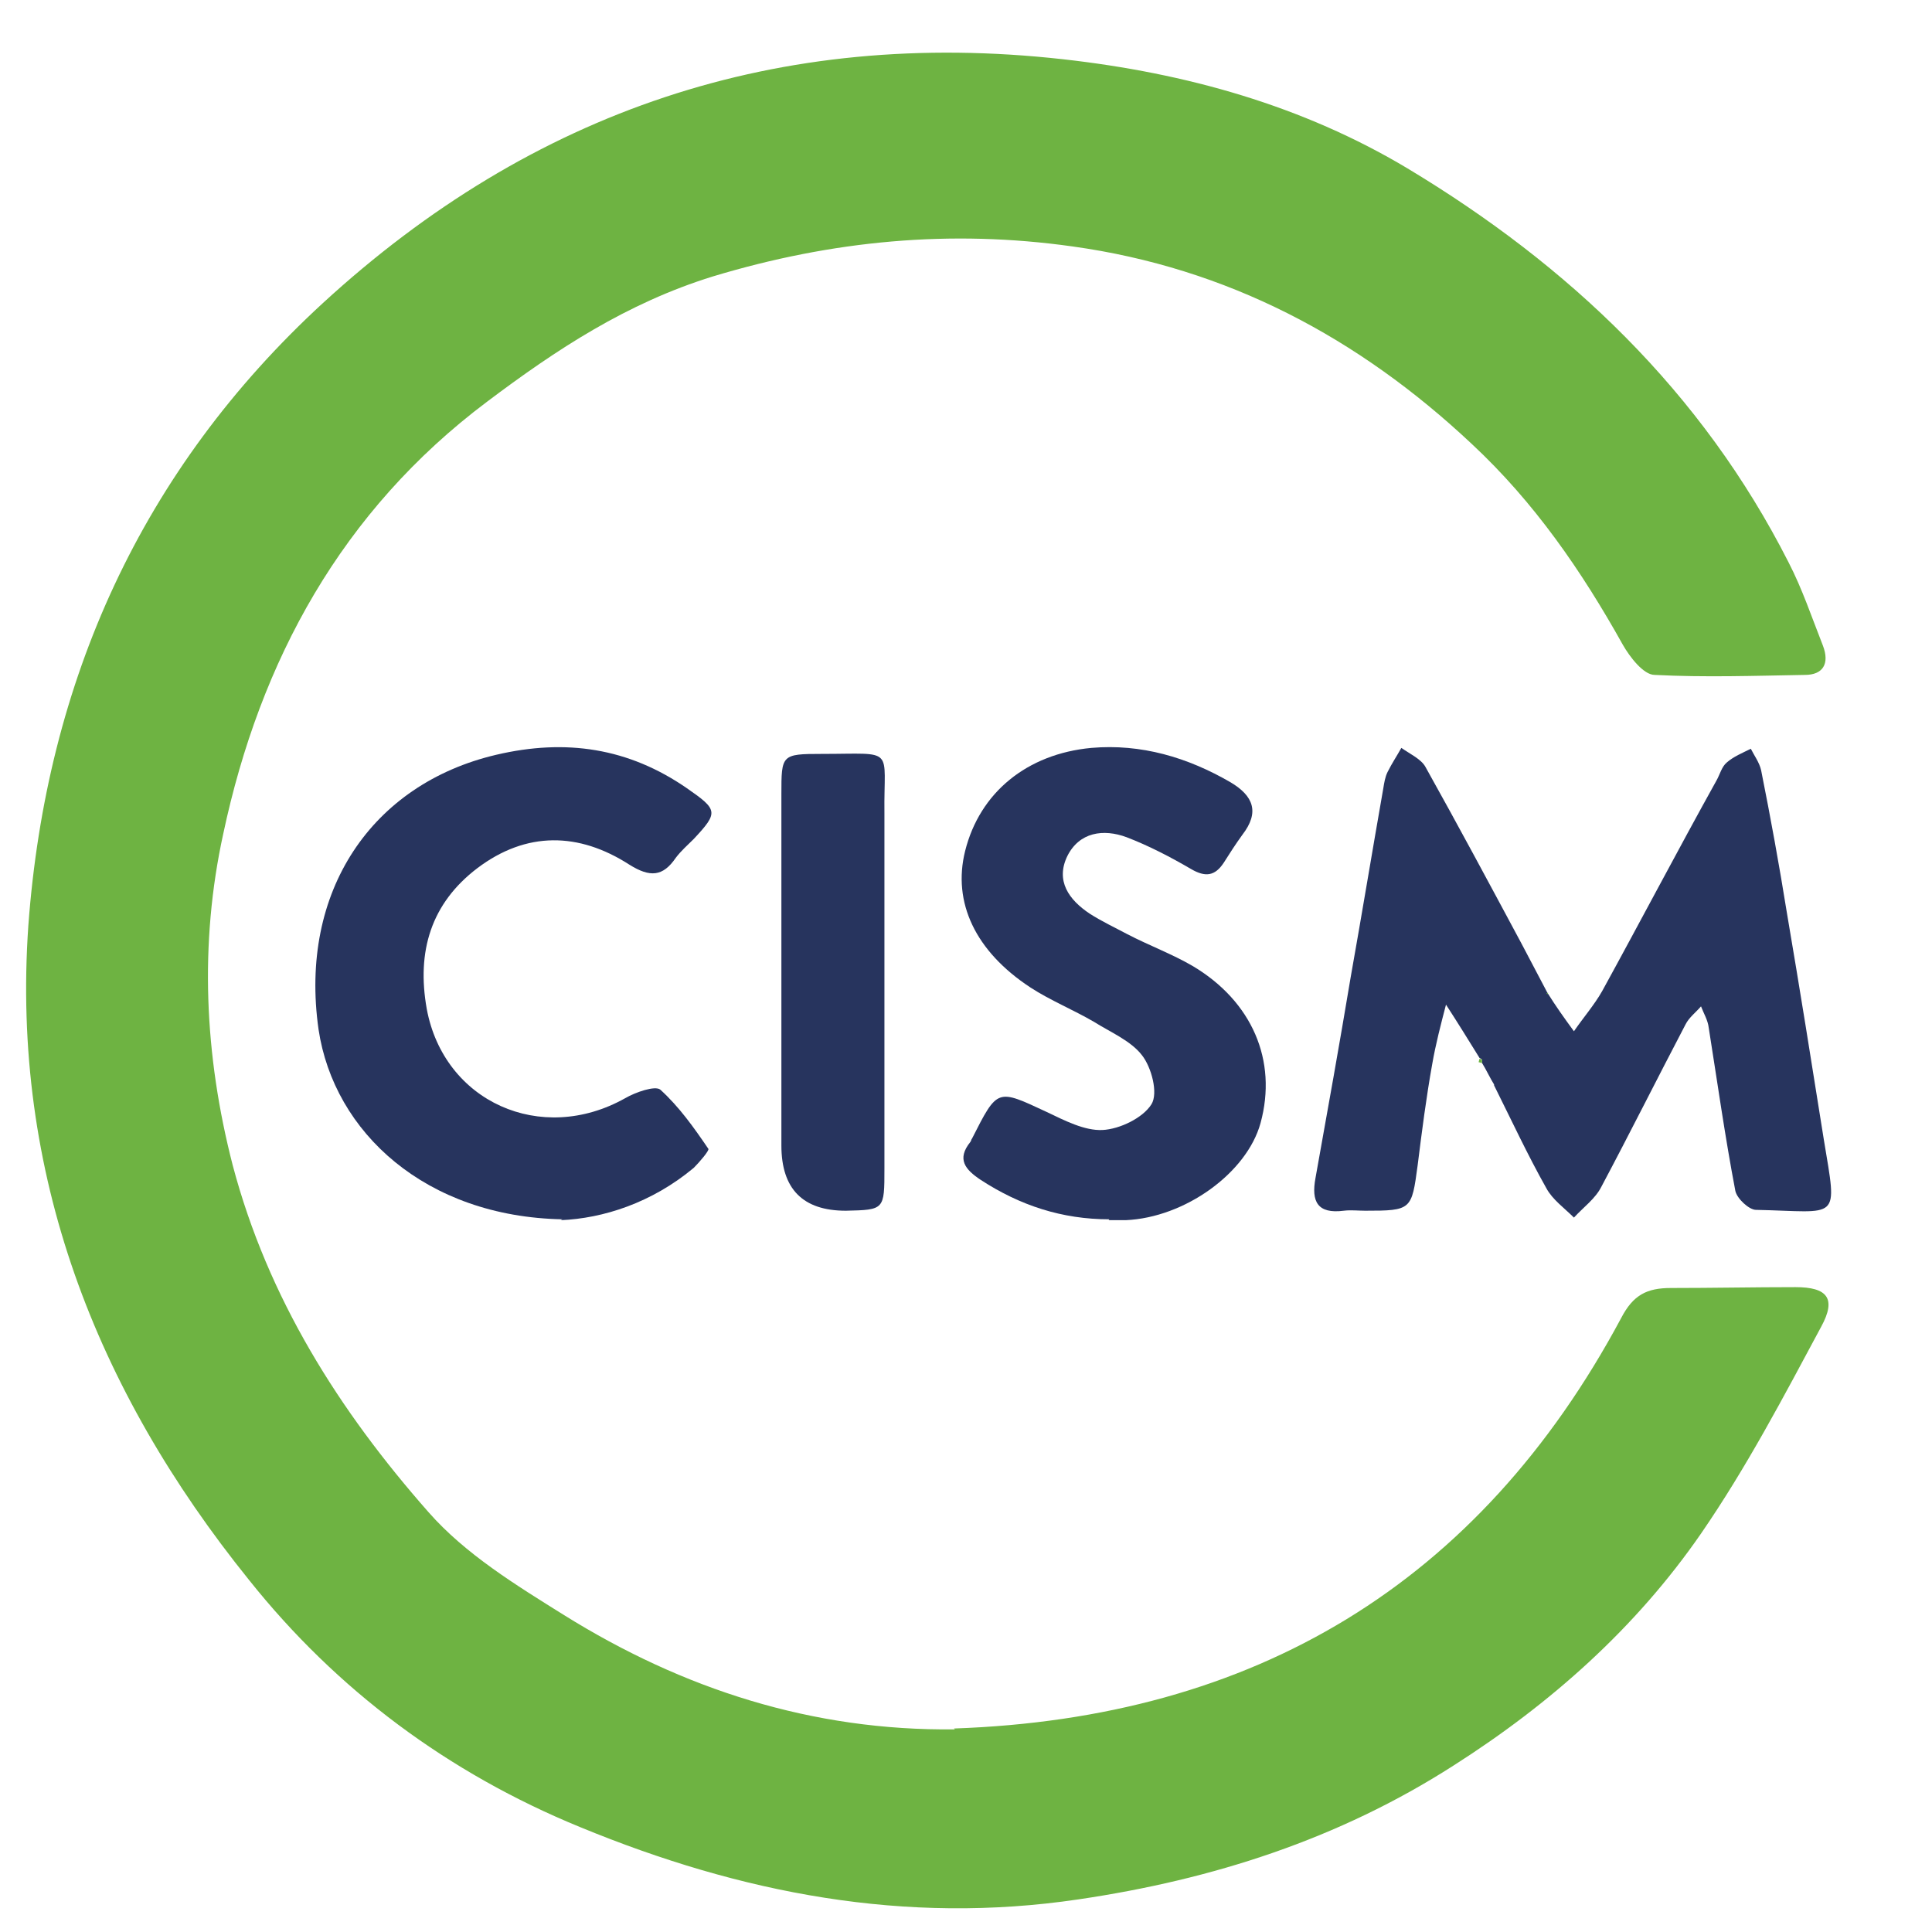
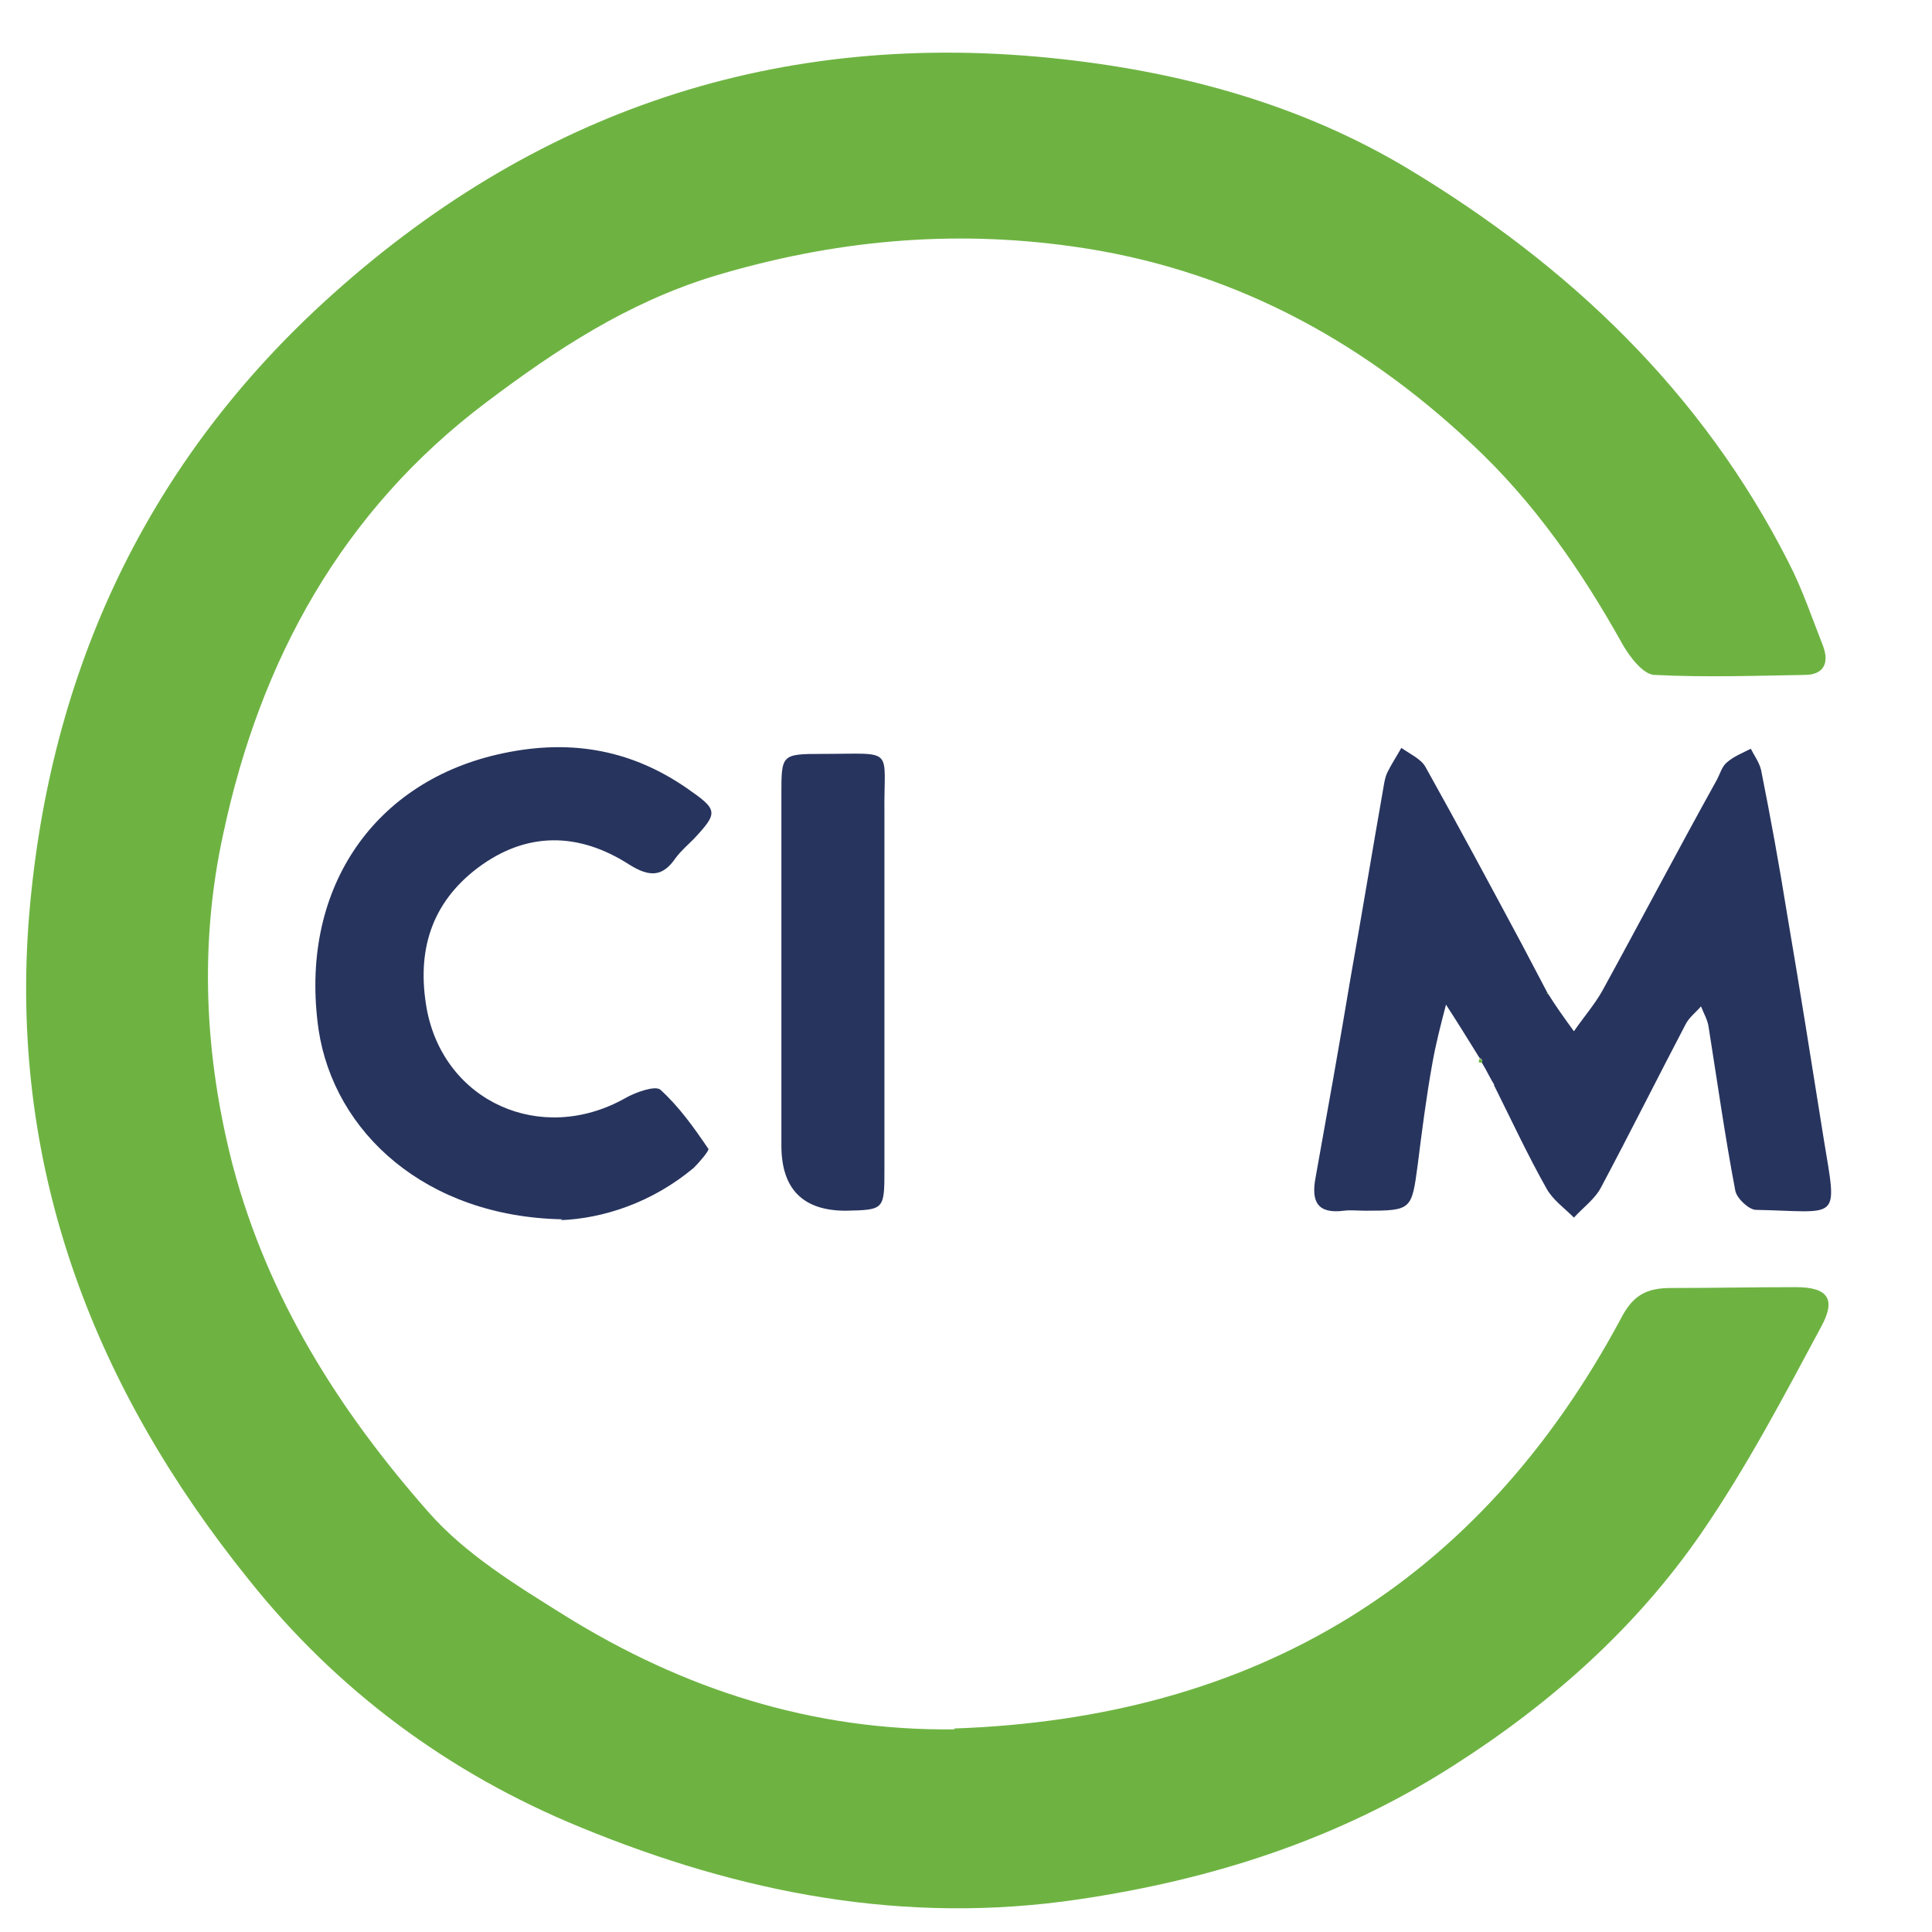
<svg xmlns="http://www.w3.org/2000/svg" version="1.1" viewBox="0 0 225 225">
  <defs>
    <style> .cls-1 { fill: #6eb342; } .cls-2 { fill: #27345e; } </style>
  </defs>
  <g>
    <g id="Calque_1">
      <g>
        <path class="cls-1" d="M111.1,201.3c34.9-1.2,61.1-16.8,77.7-47.8,1.4-2.7,3-3.5,5.8-3.5,4.8,0,9.7-.1,14.5-.1,3.7,0,4.8,1.3,3,4.6-4.4,8.2-8.7,16.4-14,24.1-7.6,11-17.5,19.8-28.8,27-13.4,8.6-28.1,13.3-43.7,15.6-20.2,3-39.3-.7-58-8.4-15.4-6.3-28.4-16-38.6-28.8C11.1,161.8,1.3,136.6,3.3,107.8c2.1-28.5,13.2-53.1,34.3-72.5C62,12.9,90.7,3.2,123.8,6.9c14.3,1.6,27.9,5.4,40.1,12.7,18.8,11.3,34.3,26,44.4,45.9,1.6,3.1,2.7,6.4,4,9.7.8,2.1,0,3.4-2.1,3.4-5.8.1-11.7.3-17.5,0-1.3,0-2.9-2.1-3.7-3.5-4.8-8.6-10.3-16.6-17.6-23.4-13.2-12.4-28.5-20.5-46.5-23-14.2-2-28-.7-41.9,3.5-10,3.1-18.2,8.5-26.3,14.6-16.9,12.7-26.4,30.1-30.7,50.3-2.8,12.8-2.2,25.8,1.1,38.6,4.1,15.5,12.4,28.6,22.8,40.4,4.3,4.9,10.2,8.5,15.8,12,13.8,8.6,28.9,13.5,45.5,13.3Z" />
        <path class="cls-2" d="M174,126.3c-.5-.8-.9-1.7-1.4-2.5v-.4s-.3-.2-.3-.2c-1.3-2.1-2.6-4.2-3.9-6.2-.6,2.3-1.2,4.6-1.6,6.9-.7,3.9-1.2,7.8-1.7,11.8-.7,5.2-.7,5.3-6.1,5.3-.8,0-1.7-.1-2.5,0-3.1.4-3.8-1.1-3.3-3.8,1.4-7.8,2.8-15.6,4.1-23.4,1.3-7.3,2.5-14.6,3.8-22,.1-.6.2-1.3.5-1.9.5-1,1.1-1.9,1.6-2.8,1,.7,2.3,1.3,2.8,2.2,3.8,6.8,7.5,13.7,11.2,20.6,1,1.9,2,3.8,3,5.7h0c1,1.6,2,3,3.1,4.5,1.1-1.6,2.4-3.1,3.3-4.7,4.5-8.2,8.8-16.4,13.3-24.5.4-.7.6-1.6,1.2-2.1.8-.7,1.8-1.1,2.8-1.6.4.8,1,1.6,1.2,2.5,1.1,5.5,2.1,11,3,16.6,1.5,8.8,2.9,17.6,4.3,26.4,1.6,9.7,1.9,8.4-7.9,8.2-.8,0-2.2-1.3-2.4-2.2-1.2-6.3-2.1-12.7-3.1-19-.1-.9-.6-1.7-.9-2.5-.6.7-1.4,1.3-1.8,2.1-3.3,6.3-6.5,12.7-9.8,18.9-.7,1.4-2.1,2.4-3.2,3.6-1.1-1.1-2.5-2.1-3.2-3.4-2.2-3.9-4.1-8-6.1-12h0Z" />
        <path class="cls-2" d="M65.5,142c-15.9-.3-26.6-10.1-28.4-22.1-2.3-16.1,6.2-28.6,20.7-32,8.1-1.9,15.4-.8,22.2,3.9,3.6,2.5,3.7,2.8.8,5.9-.7.7-1.5,1.4-2.1,2.2-1.5,2.2-3,2.3-5.4.8-5.9-3.8-12-3.9-17.7.4-5.4,4.1-7.1,9.7-5.9,16.4,2,10.8,13.3,15.9,23.1,10.4,1.2-.7,3.5-1.5,4.1-1,2.2,2,3.9,4.4,5.6,6.9.1.2-1,1.5-1.7,2.2-4.9,4.1-10.6,5.9-15.5,6.1Z" />
-         <path class="cls-2" d="M129.2,142c-5.5,0-10.4-1.6-15-4.6-1.8-1.2-2.8-2.4-1.2-4.4.1-.1.1-.3.2-.4,3-5.9,2.9-5.8,8.7-3.1,2.1,1,4.4,2.2,6.5,2.1,2-.1,4.7-1.4,5.7-3,.8-1.3,0-4.3-1.1-5.7-1.3-1.7-3.7-2.7-5.6-3.9-2.4-1.4-5.1-2.5-7.4-4-6.4-4.2-9.1-9.9-7.6-15.9,1.7-6.8,7.2-11.3,14.7-12,5.8-.5,11.2,1.1,16.2,4,2.7,1.6,3.4,3.5,1.4,6.1-.8,1.1-1.5,2.2-2.2,3.3-1,1.5-2.1,1.7-3.8.7-2.4-1.4-4.9-2.7-7.5-3.7-2.7-1-5.5-.6-6.9,2.2-1.4,2.9.2,5.1,2.6,6.7,1.4.9,2.9,1.6,4.4,2.4,2.5,1.3,5.2,2.3,7.6,3.7,6.9,4.1,9.9,11,7.9,18.3-1.6,5.8-8.8,11-15.7,11.3-.7,0-1.3,0-2,0Z" />
        <path class="cls-2" d="M103,114.2c0,7.3,0,14.6,0,21.9,0,4.8,0,4.8-4.5,4.9q-7.5,0-7.5-7.6c0-13.6,0-27.3,0-40.9,0-4.6,0-4.7,4.7-4.7,8.7,0,7.2-.9,7.3,6.9,0,6.5,0,13,0,19.4h0Z" />
        <polygon class="cls-1" points="180.2 115.8 180.1 115.7 180.3 115.6 180.2 115.8" />
        <polygon class="cls-1" points="172.3 123.3 172.6 123.4 172.6 123.8 172.2 123.7 172.3 123.3" />
        <polygon class="cls-1" points="174 126.3 174 126.3 173.8 126.3 174 126.3" />
      </g>
    </g>
  </g>
</svg>